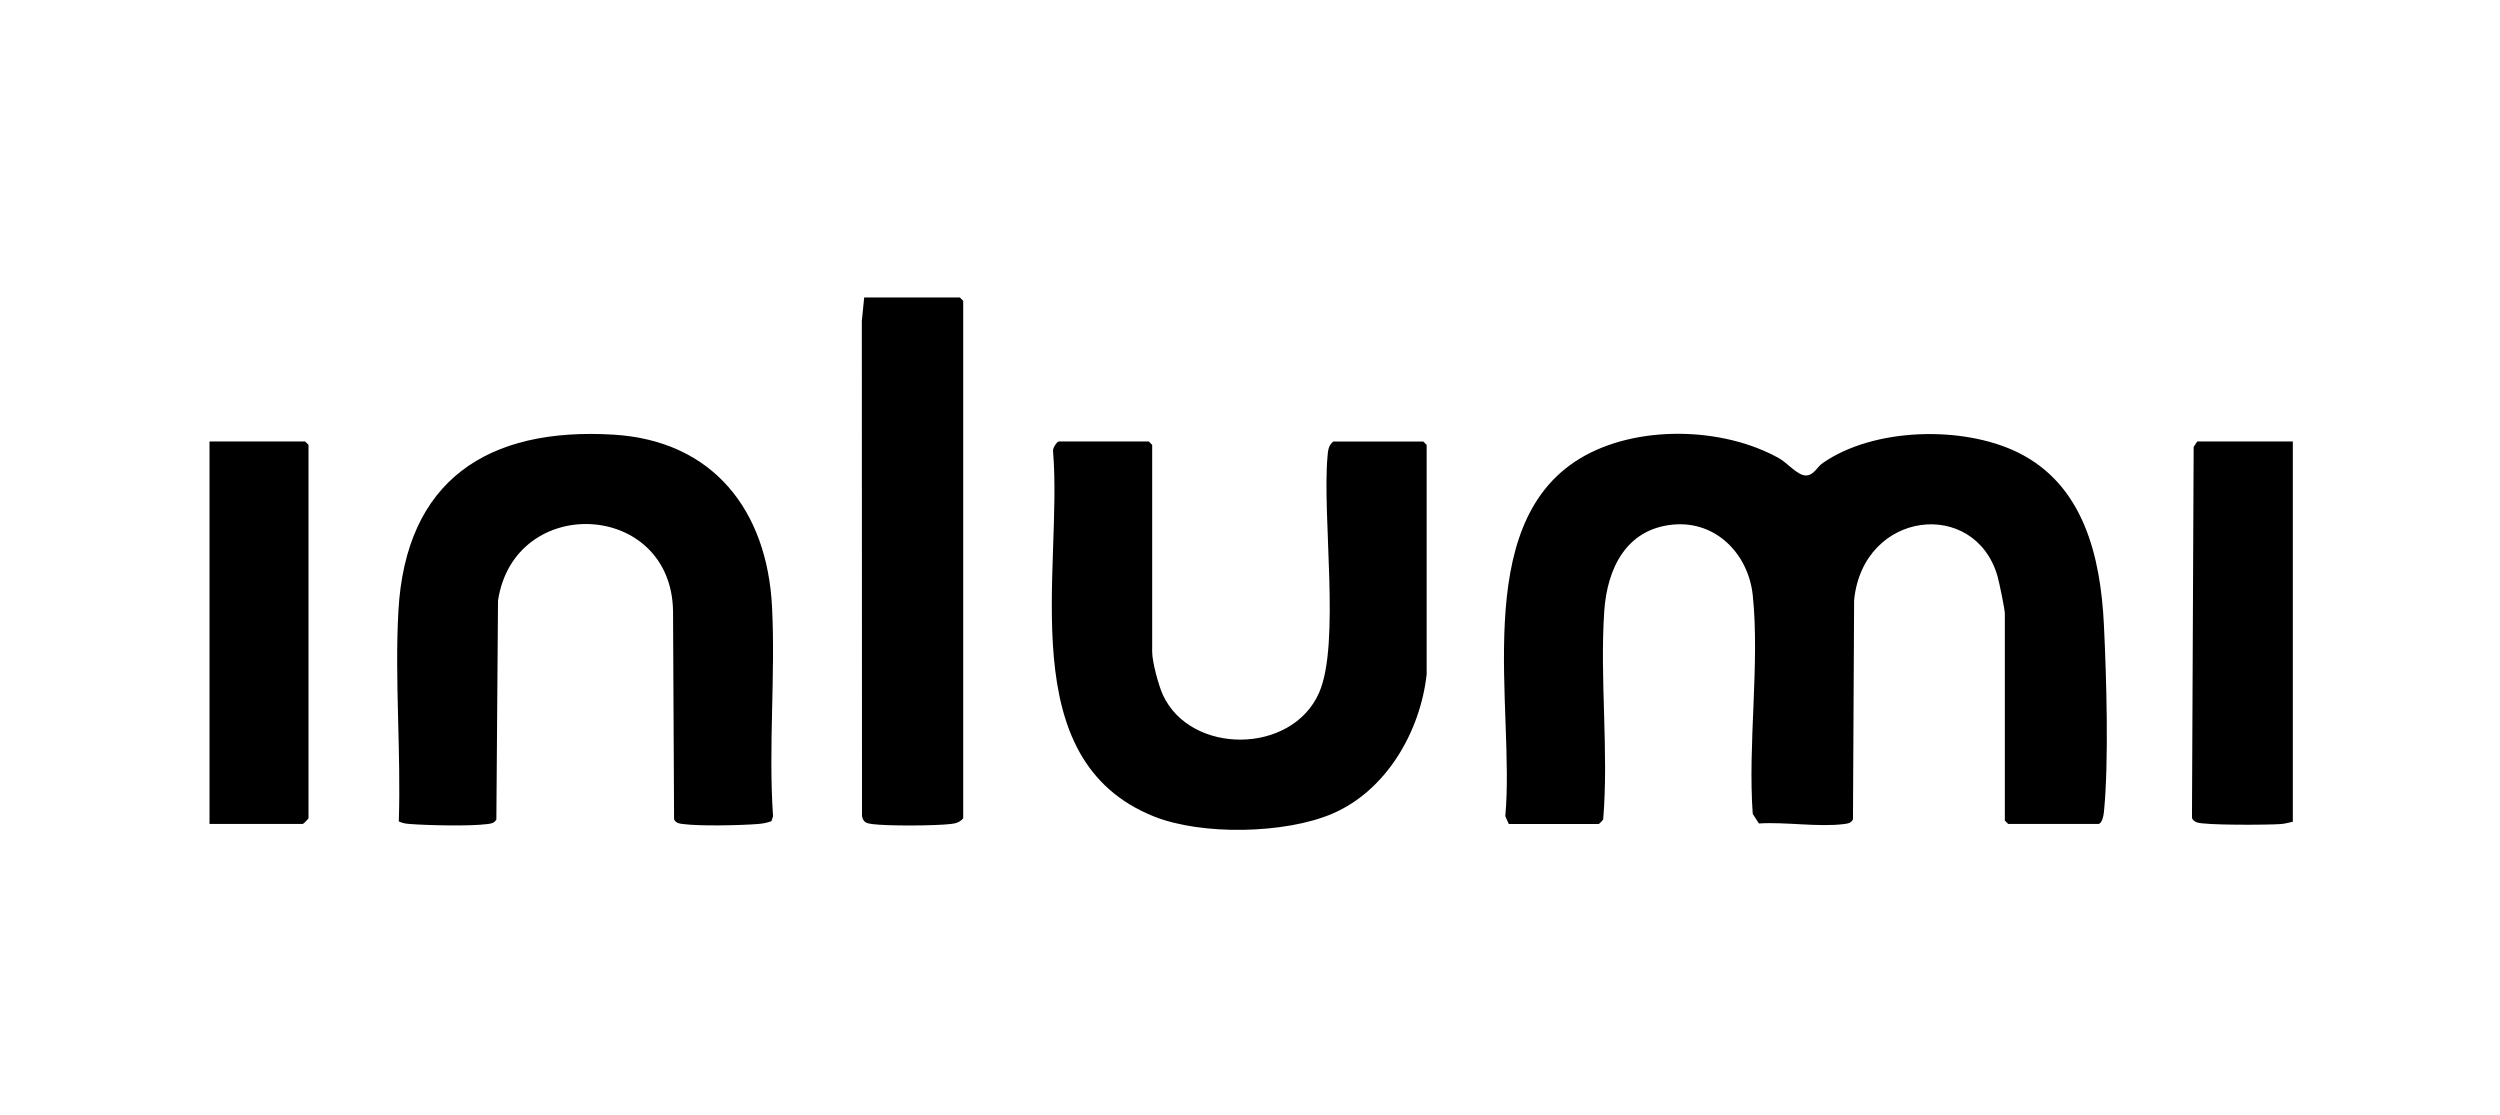
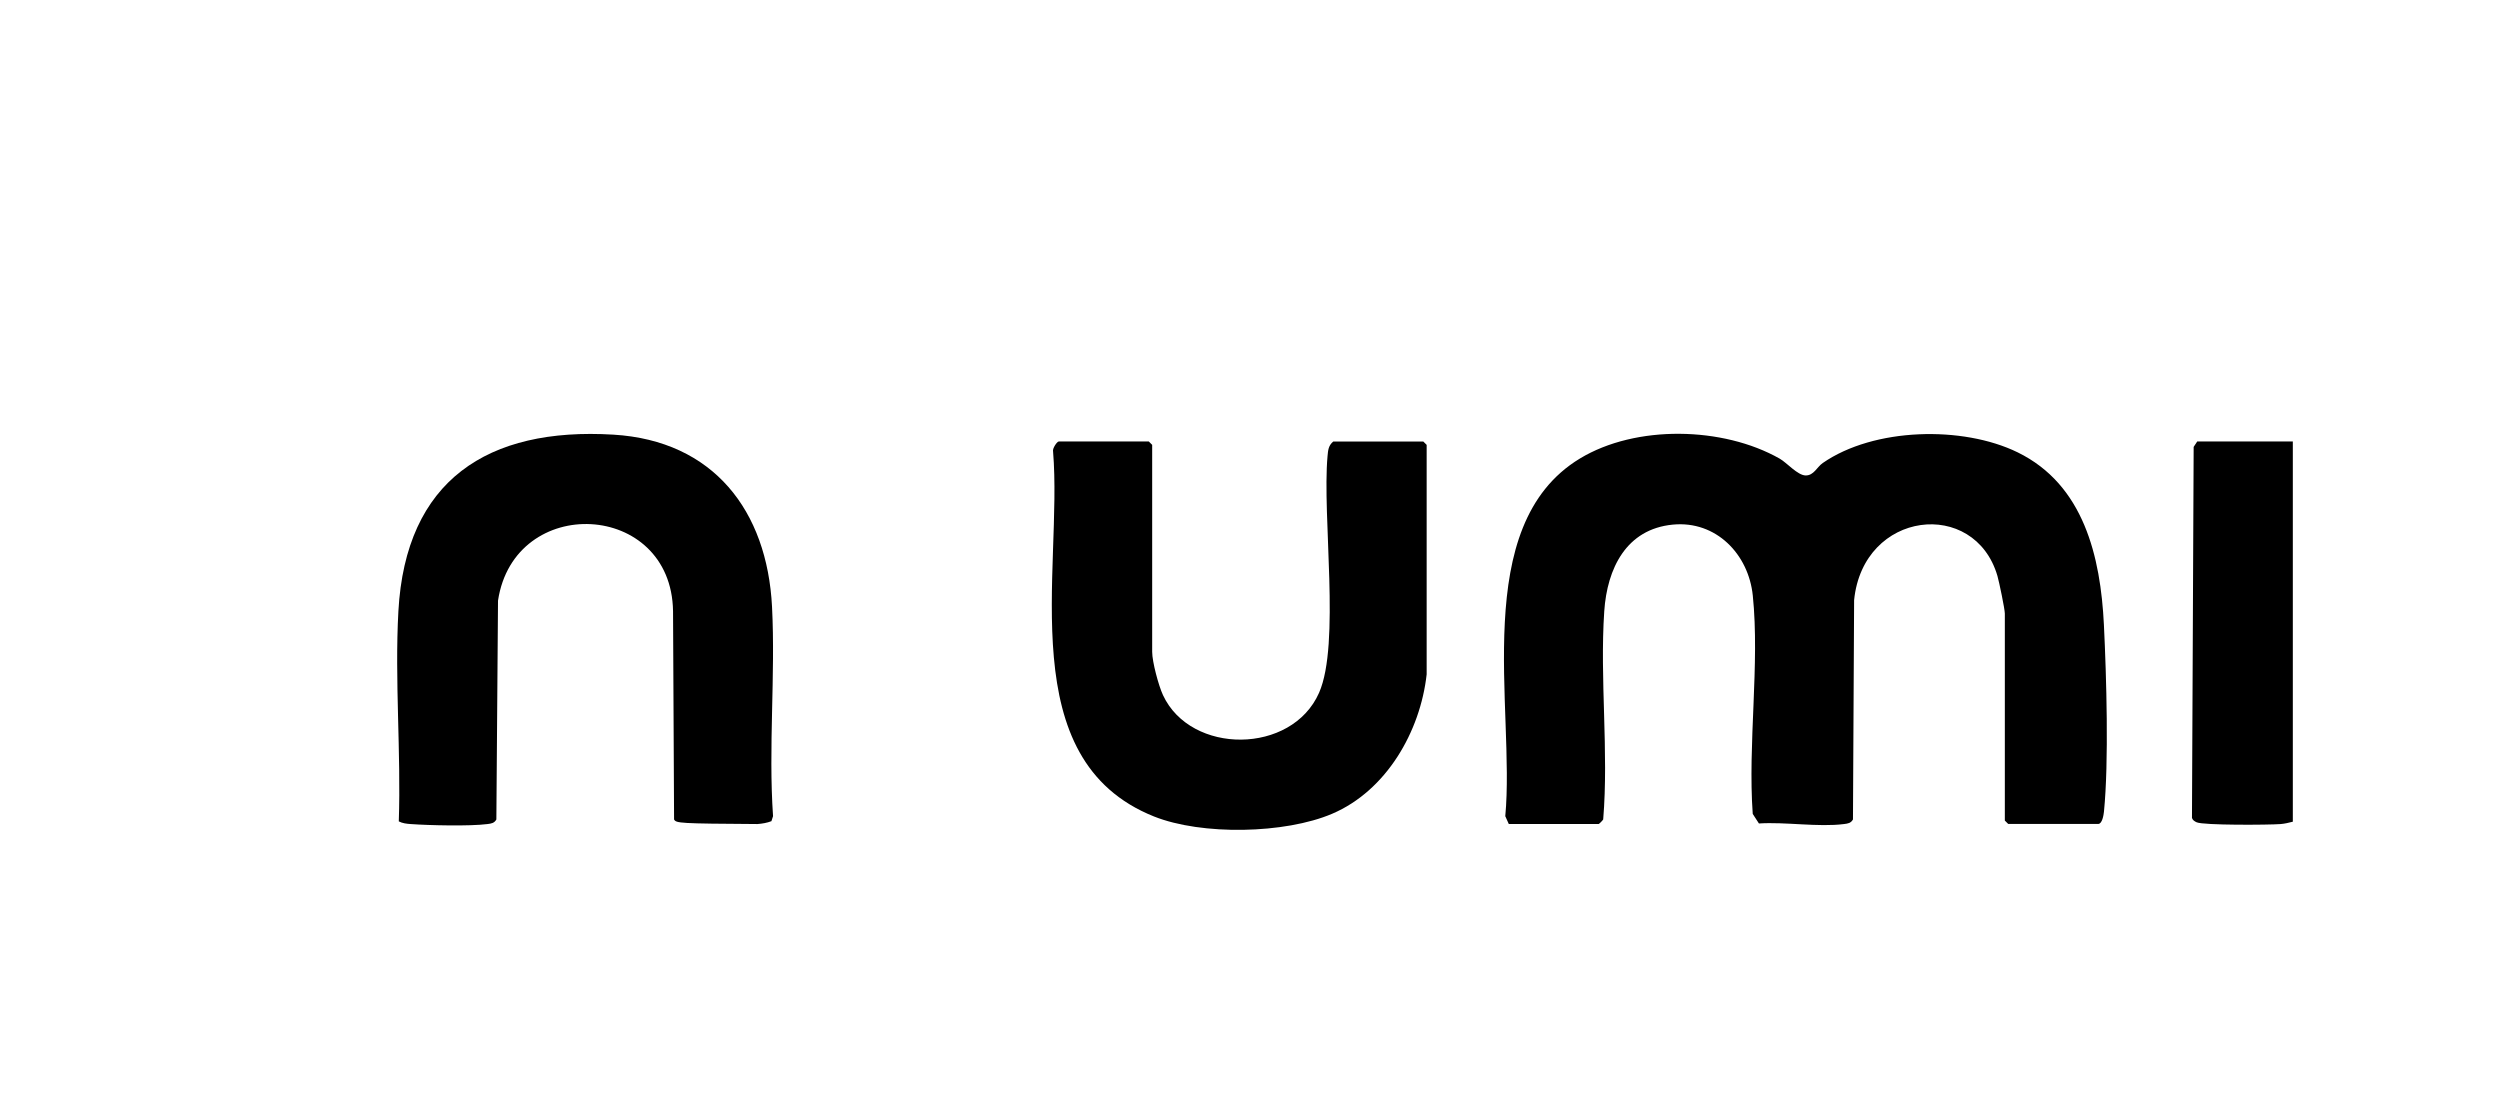
<svg xmlns="http://www.w3.org/2000/svg" width="240" height="107" viewBox="0 0 240 107" fill="none">
  <path d="M144.842 79.099L144.507 78.354C145.471 68.038 141.039 50.464 151.665 44.022C157.051 40.756 165.419 40.948 170.844 44.026C171.552 44.428 172.572 45.641 173.351 45.644C174.131 45.646 174.425 44.836 174.984 44.449C179.889 41.047 188.41 40.846 193.69 43.423C200.044 46.525 201.656 53.447 201.975 59.976C202.217 64.935 202.459 73.125 201.98 77.924C201.947 78.243 201.813 79.099 201.427 79.099H192.788L192.464 78.775V58.905C192.464 58.477 191.913 55.836 191.755 55.294C189.572 47.795 178.861 48.987 177.995 57.611L177.885 78.667C177.684 79.028 177.397 79.06 177.03 79.108C174.574 79.423 171.393 78.889 168.857 79.053L168.263 78.136C167.781 71.438 168.943 63.758 168.269 57.179C167.863 53.203 164.745 49.963 160.594 50.363C156.116 50.792 154.285 54.572 154.008 58.68C153.57 65.185 154.445 72.14 153.907 78.665C153.859 78.766 153.516 79.101 153.479 79.101H144.84L144.842 79.099Z" fill="black" />
-   <path d="M74.059 78.833C73.627 78.999 73.173 79.073 72.711 79.108C71.001 79.239 67.195 79.319 65.567 79.108C65.199 79.06 64.912 79.028 64.711 78.667L64.612 58.68C64.461 48.062 49.368 47.345 47.809 57.661L47.651 78.669C47.45 79.03 47.163 79.062 46.796 79.11C45.1 79.328 41.219 79.239 39.433 79.11C39.033 79.082 38.642 79.041 38.284 78.853C38.508 72.224 37.882 65.276 38.245 58.68C38.936 46.095 46.815 40.998 58.888 41.726C68.491 42.304 73.644 49.028 74.115 58.248C74.452 64.861 73.757 71.719 74.212 78.352L74.057 78.833H74.059Z" fill="black" />
+   <path d="M74.059 78.833C73.627 78.999 73.173 79.073 72.711 79.108C65.199 79.06 64.912 79.028 64.711 78.667L64.612 58.68C64.461 48.062 49.368 47.345 47.809 57.661L47.651 78.669C47.45 79.03 47.163 79.062 46.796 79.11C45.1 79.328 41.219 79.239 39.433 79.11C39.033 79.082 38.642 79.041 38.284 78.853C38.508 72.224 37.882 65.276 38.245 58.68C38.936 46.095 46.815 40.998 58.888 41.726C68.491 42.304 73.644 49.028 74.115 58.248C74.452 64.861 73.757 71.719 74.212 78.352L74.057 78.833H74.059Z" fill="black" />
  <path d="M136.959 64.736C136.348 70.235 133.093 75.902 127.883 78.123C123.35 80.056 115.365 80.211 110.786 78.382C97.121 72.922 102.041 54.803 101.095 43.343C101.011 43.069 101.471 42.382 101.646 42.382H110.285L110.609 42.706V62.576C110.609 63.533 111.22 65.812 111.644 66.725C114.309 72.477 124.013 72.457 126.631 66.505C128.693 61.814 126.914 49.577 127.445 43.777C127.497 43.218 127.525 42.773 127.996 42.384H136.635L136.959 42.708V64.738V64.736Z" fill="black" />
-   <path d="M82.964 28.559H92.143L92.467 28.883V78.559C92.136 78.943 91.769 79.047 91.283 79.103C89.758 79.28 85.201 79.306 83.709 79.11C83.162 79.036 82.864 78.93 82.752 78.339L82.735 30.819L82.962 28.562L82.964 28.559Z" fill="black" />
  <path d="M220.111 42.382V78.883C219.716 78.982 219.349 79.077 218.934 79.11C217.809 79.198 211.517 79.239 210.876 78.939C210.679 78.848 210.502 78.745 210.429 78.522L210.591 42.903L210.934 42.382H220.113H220.111Z" fill="black" />
-   <path d="M20.113 79.099V42.382H29.293L29.616 42.706V78.559C29.616 78.598 29.116 79.099 29.077 79.099H20.113Z" fill="black" />
</svg>